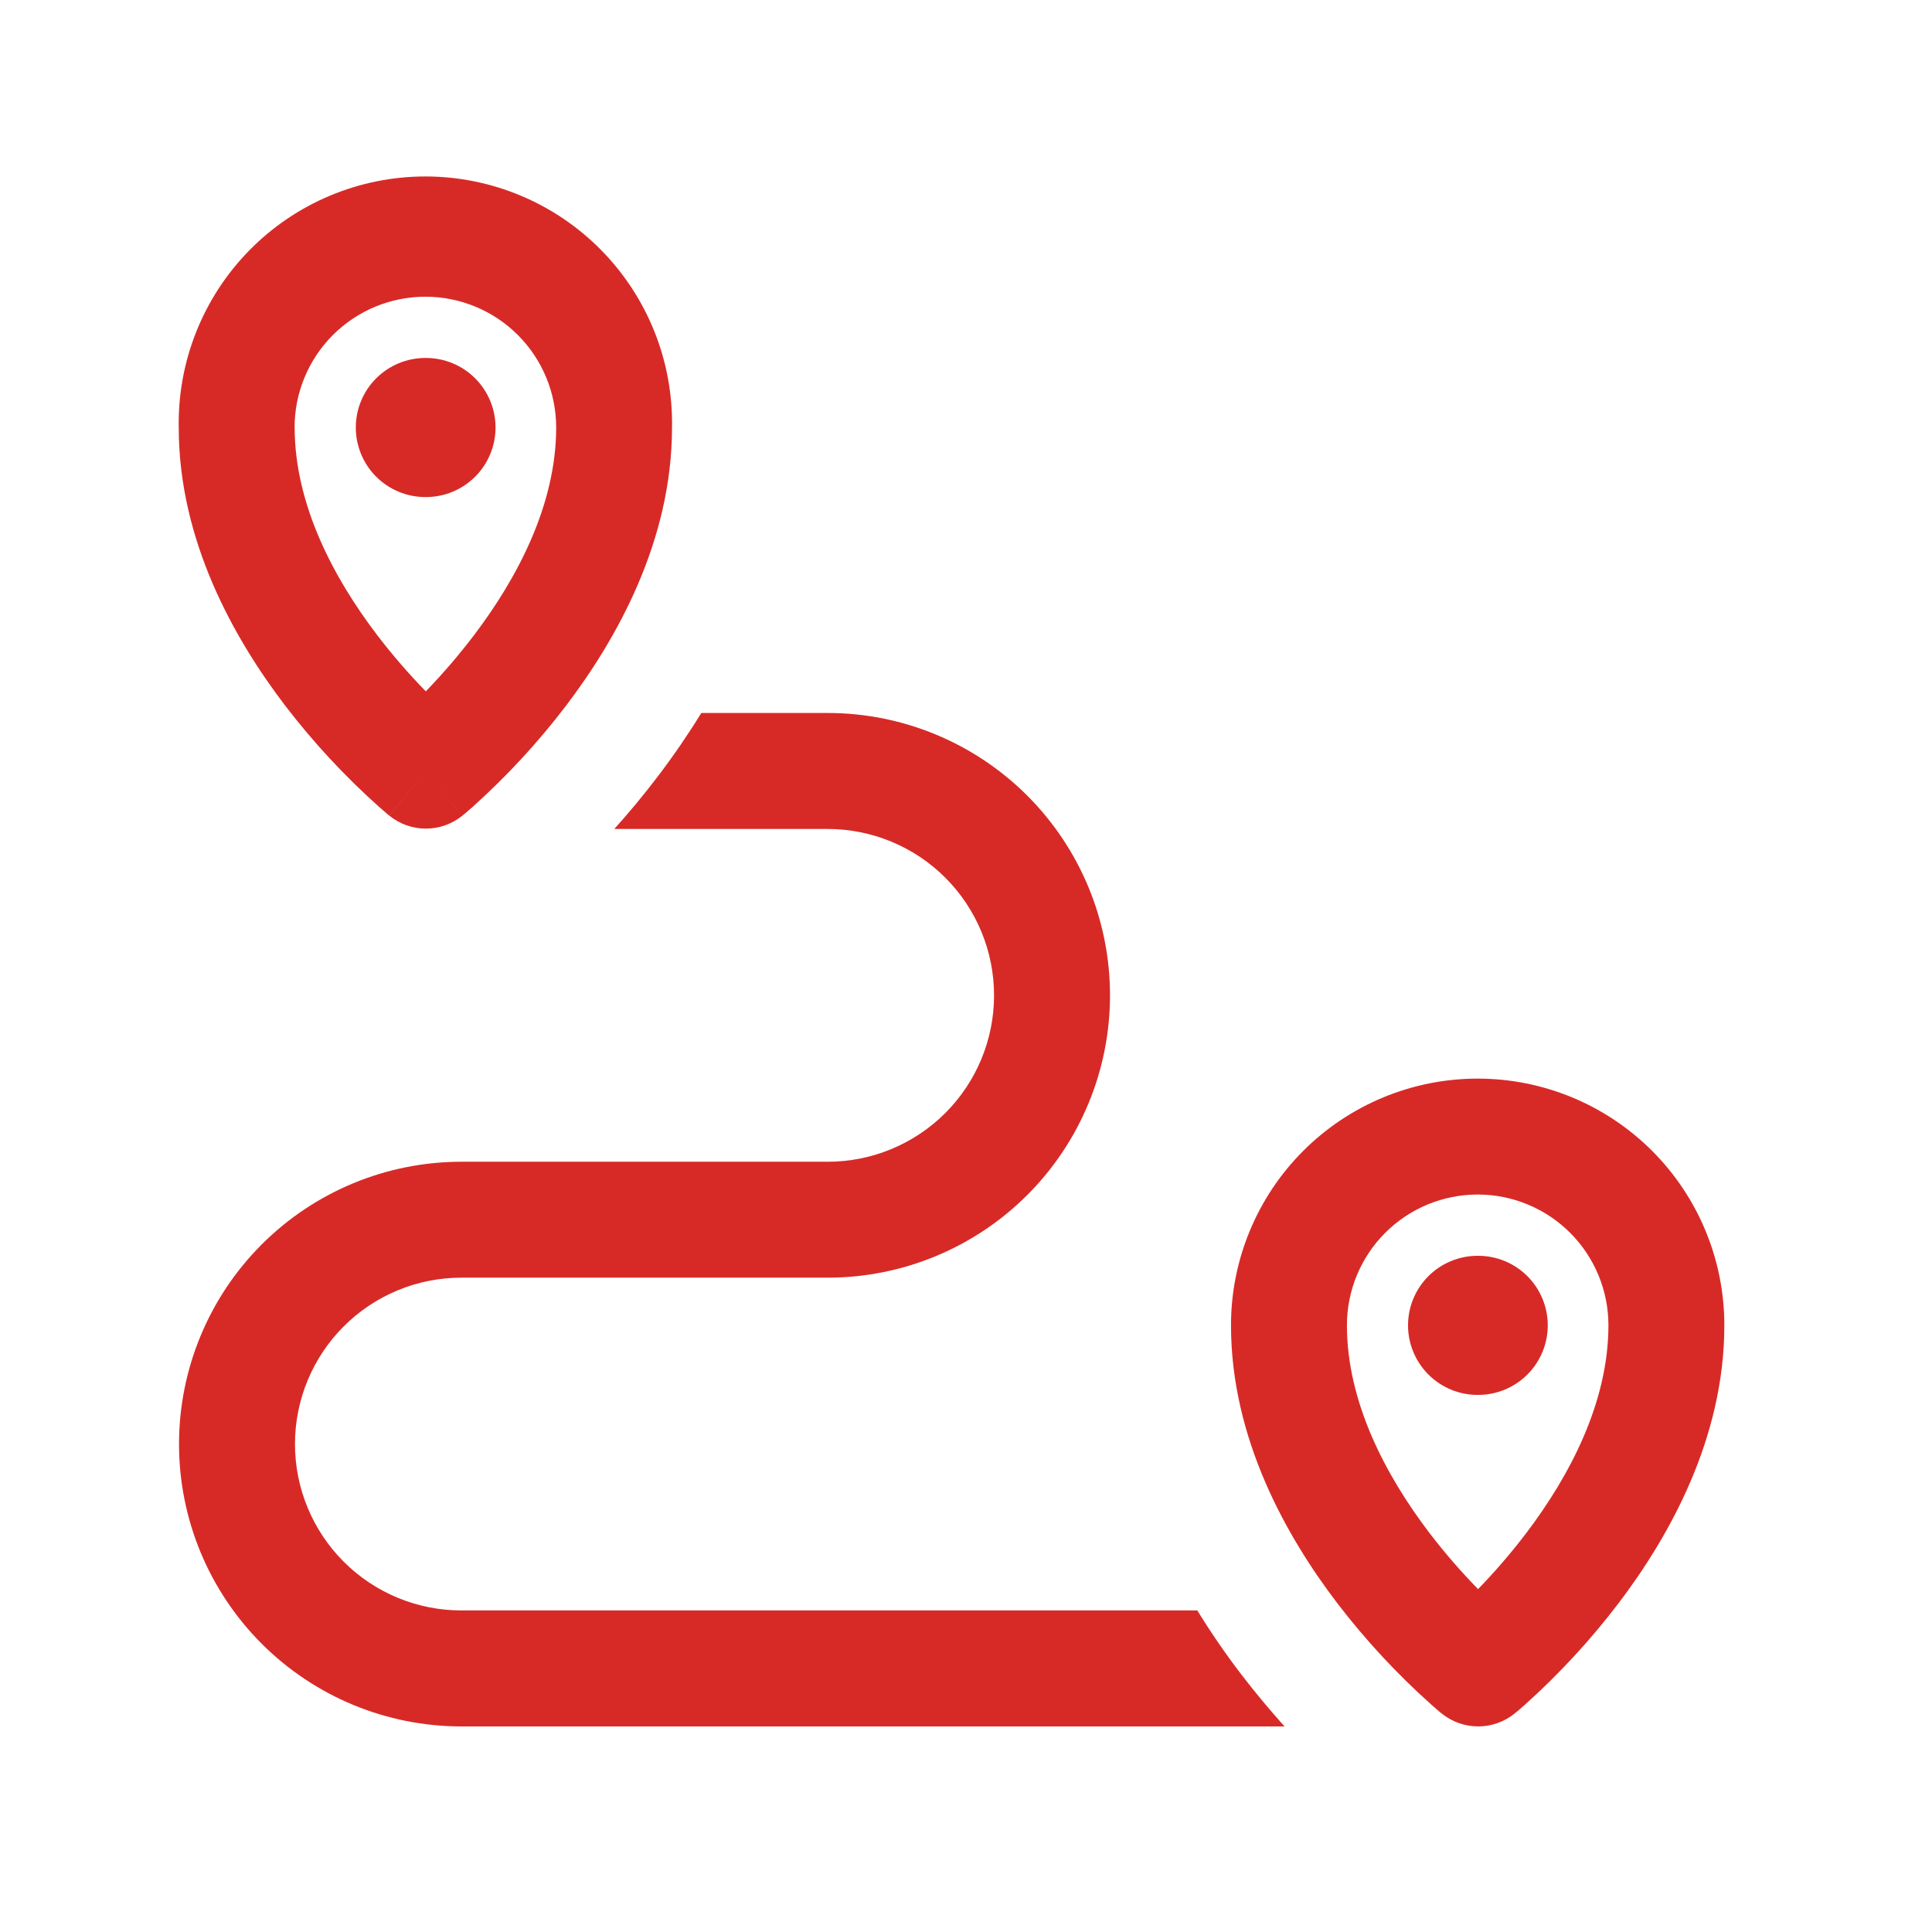
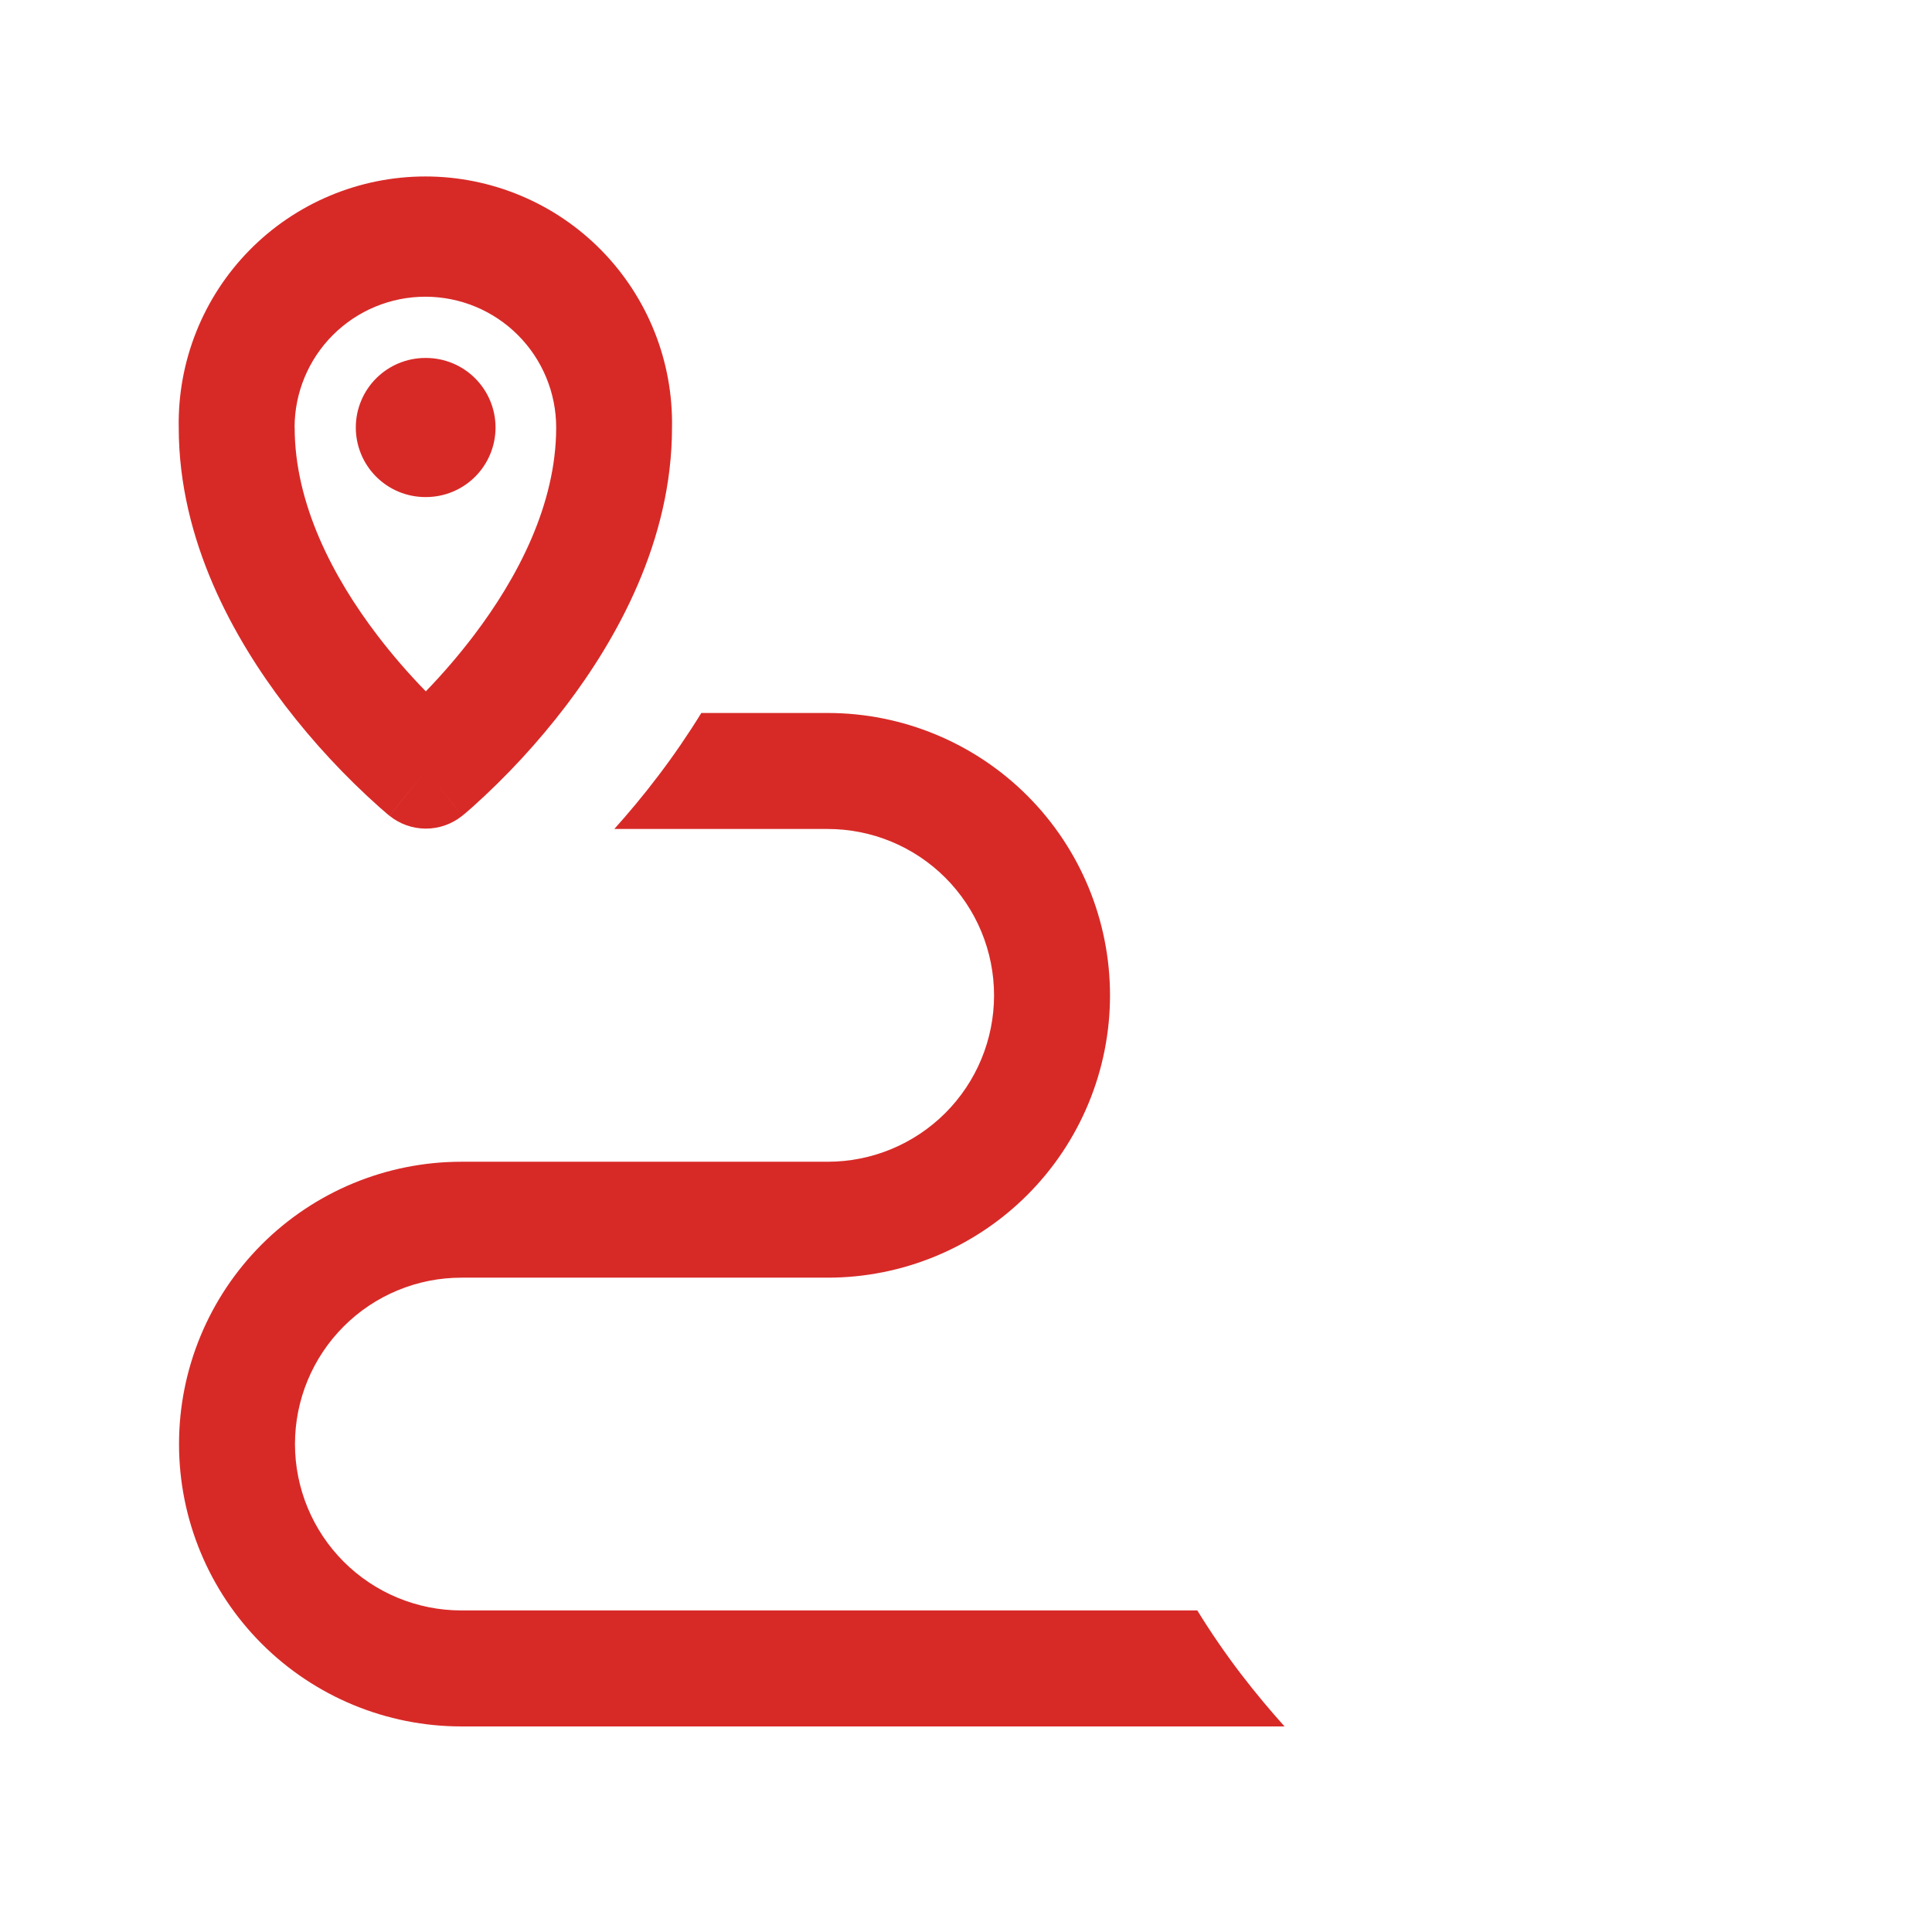
<svg xmlns="http://www.w3.org/2000/svg" width="154" height="154" viewBox="0 0 154 154" fill="none">
  <path d="M33.905 28.533C32.435 28.533 31.025 29.117 29.985 30.157C28.945 31.197 28.361 32.607 28.361 34.077C28.361 35.548 28.945 36.958 29.985 37.997C31.025 39.037 32.435 39.621 33.905 39.621H33.955C35.425 39.621 36.835 39.037 37.875 37.997C38.914 36.958 39.499 35.548 39.499 34.077C39.499 32.607 38.914 31.197 37.875 30.157C36.835 29.117 35.425 28.533 33.955 28.533H33.905Z" fill="#D72A27" />
  <path fill-rule="evenodd" clip-rule="evenodd" d="M31.785 64.113L33.947 61.428L31.046 65.025C31.868 65.689 32.894 66.05 33.951 66.049C35.008 66.048 36.033 65.684 36.854 65.019L33.947 61.428L35.468 63.306L37.717 66.078L35.894 63.83L36.854 65.019H36.861L36.867 65.007L36.885 64.994L36.934 64.951L37.095 64.822L37.649 64.341C40.391 61.882 42.895 59.17 45.127 56.241C49.131 50.968 53.566 43.139 53.566 34.077C53.613 31.466 53.138 28.872 52.171 26.446C51.204 24.021 49.763 21.812 47.933 19.949C46.103 18.086 43.92 16.607 41.512 15.597C39.104 14.587 36.518 14.066 33.907 14.066C31.295 14.066 28.71 14.587 26.302 15.597C23.894 16.607 21.711 18.086 19.881 19.949C18.051 21.812 16.61 24.021 15.643 26.446C14.675 28.872 14.201 31.466 14.247 34.077C14.247 43.145 18.707 50.974 22.736 56.253C24.98 59.182 27.496 61.892 30.251 64.347L30.805 64.828L30.965 64.963L31.015 65L31.033 65.019L31.046 65.025L31.538 64.409L30.195 66.072L31.785 64.113ZM23.481 34.077C23.481 31.312 24.579 28.66 26.535 26.705C28.49 24.75 31.142 23.651 33.907 23.651C36.672 23.651 39.324 24.75 41.279 26.705C43.234 28.66 44.333 31.312 44.333 34.077C44.333 40.2 41.265 46.046 37.766 50.654C36.581 52.213 35.303 53.7 33.941 55.107C32.565 53.697 31.275 52.206 30.078 50.641C26.567 46.04 23.487 40.188 23.487 34.071" fill="#D72A27" />
-   <path d="M117.778 100.1C116.308 100.1 114.898 100.684 113.858 101.723C112.818 102.763 112.234 104.173 112.234 105.644C112.234 107.114 112.818 108.524 113.858 109.564C114.898 110.604 116.308 111.188 117.778 111.188H117.828C119.298 111.188 120.708 110.604 121.748 109.564C122.788 108.524 123.372 107.114 123.372 105.644C123.372 104.173 122.788 102.763 121.748 101.723C120.708 100.684 119.298 100.1 117.828 100.1H117.778Z" fill="#D72A27" />
-   <path fill-rule="evenodd" clip-rule="evenodd" d="M114.921 136.586C115.745 137.251 116.771 137.614 117.83 137.613C118.888 137.612 119.915 137.247 120.736 136.58L120.749 136.568L120.761 136.555L120.81 136.518L120.977 136.383L121.531 135.902C124.273 133.444 126.777 130.731 129.009 127.802C133.013 122.529 137.448 114.7 137.448 105.638C137.448 100.423 135.377 95.422 131.689 91.735C128.002 88.047 123.001 85.976 117.786 85.976C112.571 85.976 107.57 88.047 103.882 91.735C100.195 95.422 98.123 100.423 98.123 105.638C98.123 114.712 102.583 122.535 106.612 127.814C108.856 130.743 111.372 133.453 114.127 135.909L114.681 136.389L114.841 136.525L114.897 136.562L114.909 136.58L114.921 136.586ZM107.363 105.638C107.363 102.874 108.461 100.223 110.416 98.268C112.37 96.314 115.021 95.216 117.786 95.216C120.55 95.216 123.201 96.314 125.156 98.268C127.11 100.223 128.208 102.874 128.208 105.638C128.208 111.761 125.141 117.613 121.648 122.215C120.461 123.774 119.181 125.262 117.817 126.669C116.441 125.26 115.151 123.771 113.954 122.209C110.443 117.601 107.363 111.755 107.363 105.638Z" fill="#D72A27" />
  <path d="M48.972 66.078H65.974C69.491 66.078 72.864 67.475 75.352 69.963C77.839 72.45 79.236 75.823 79.236 79.341C79.236 82.858 77.839 86.231 75.352 88.719C72.864 91.206 69.491 92.603 65.974 92.603H36.775C30.806 92.603 25.082 94.974 20.861 99.195C16.641 103.415 14.27 109.14 14.27 115.109C14.27 121.078 16.641 126.802 20.861 131.023C25.082 135.243 30.806 137.614 36.775 137.614H102.391C101.283 136.382 100.1 134.978 98.905 133.419C97.666 131.794 96.508 130.108 95.437 128.368H36.775C33.258 128.368 29.884 126.971 27.397 124.484C24.91 121.996 23.513 118.623 23.513 115.106C23.513 111.588 24.91 108.215 27.397 105.728C29.884 103.24 33.258 101.843 36.775 101.843H65.974C71.942 101.843 77.667 99.472 81.887 95.251C86.108 91.031 88.479 85.306 88.479 79.338C88.479 73.369 86.108 67.644 81.887 63.424C77.667 59.203 71.942 56.832 65.974 56.832H55.902C54.845 58.55 53.704 60.215 52.483 61.822C51.282 63.411 50.081 64.834 48.972 66.072" fill="#D72A27" />
</svg>